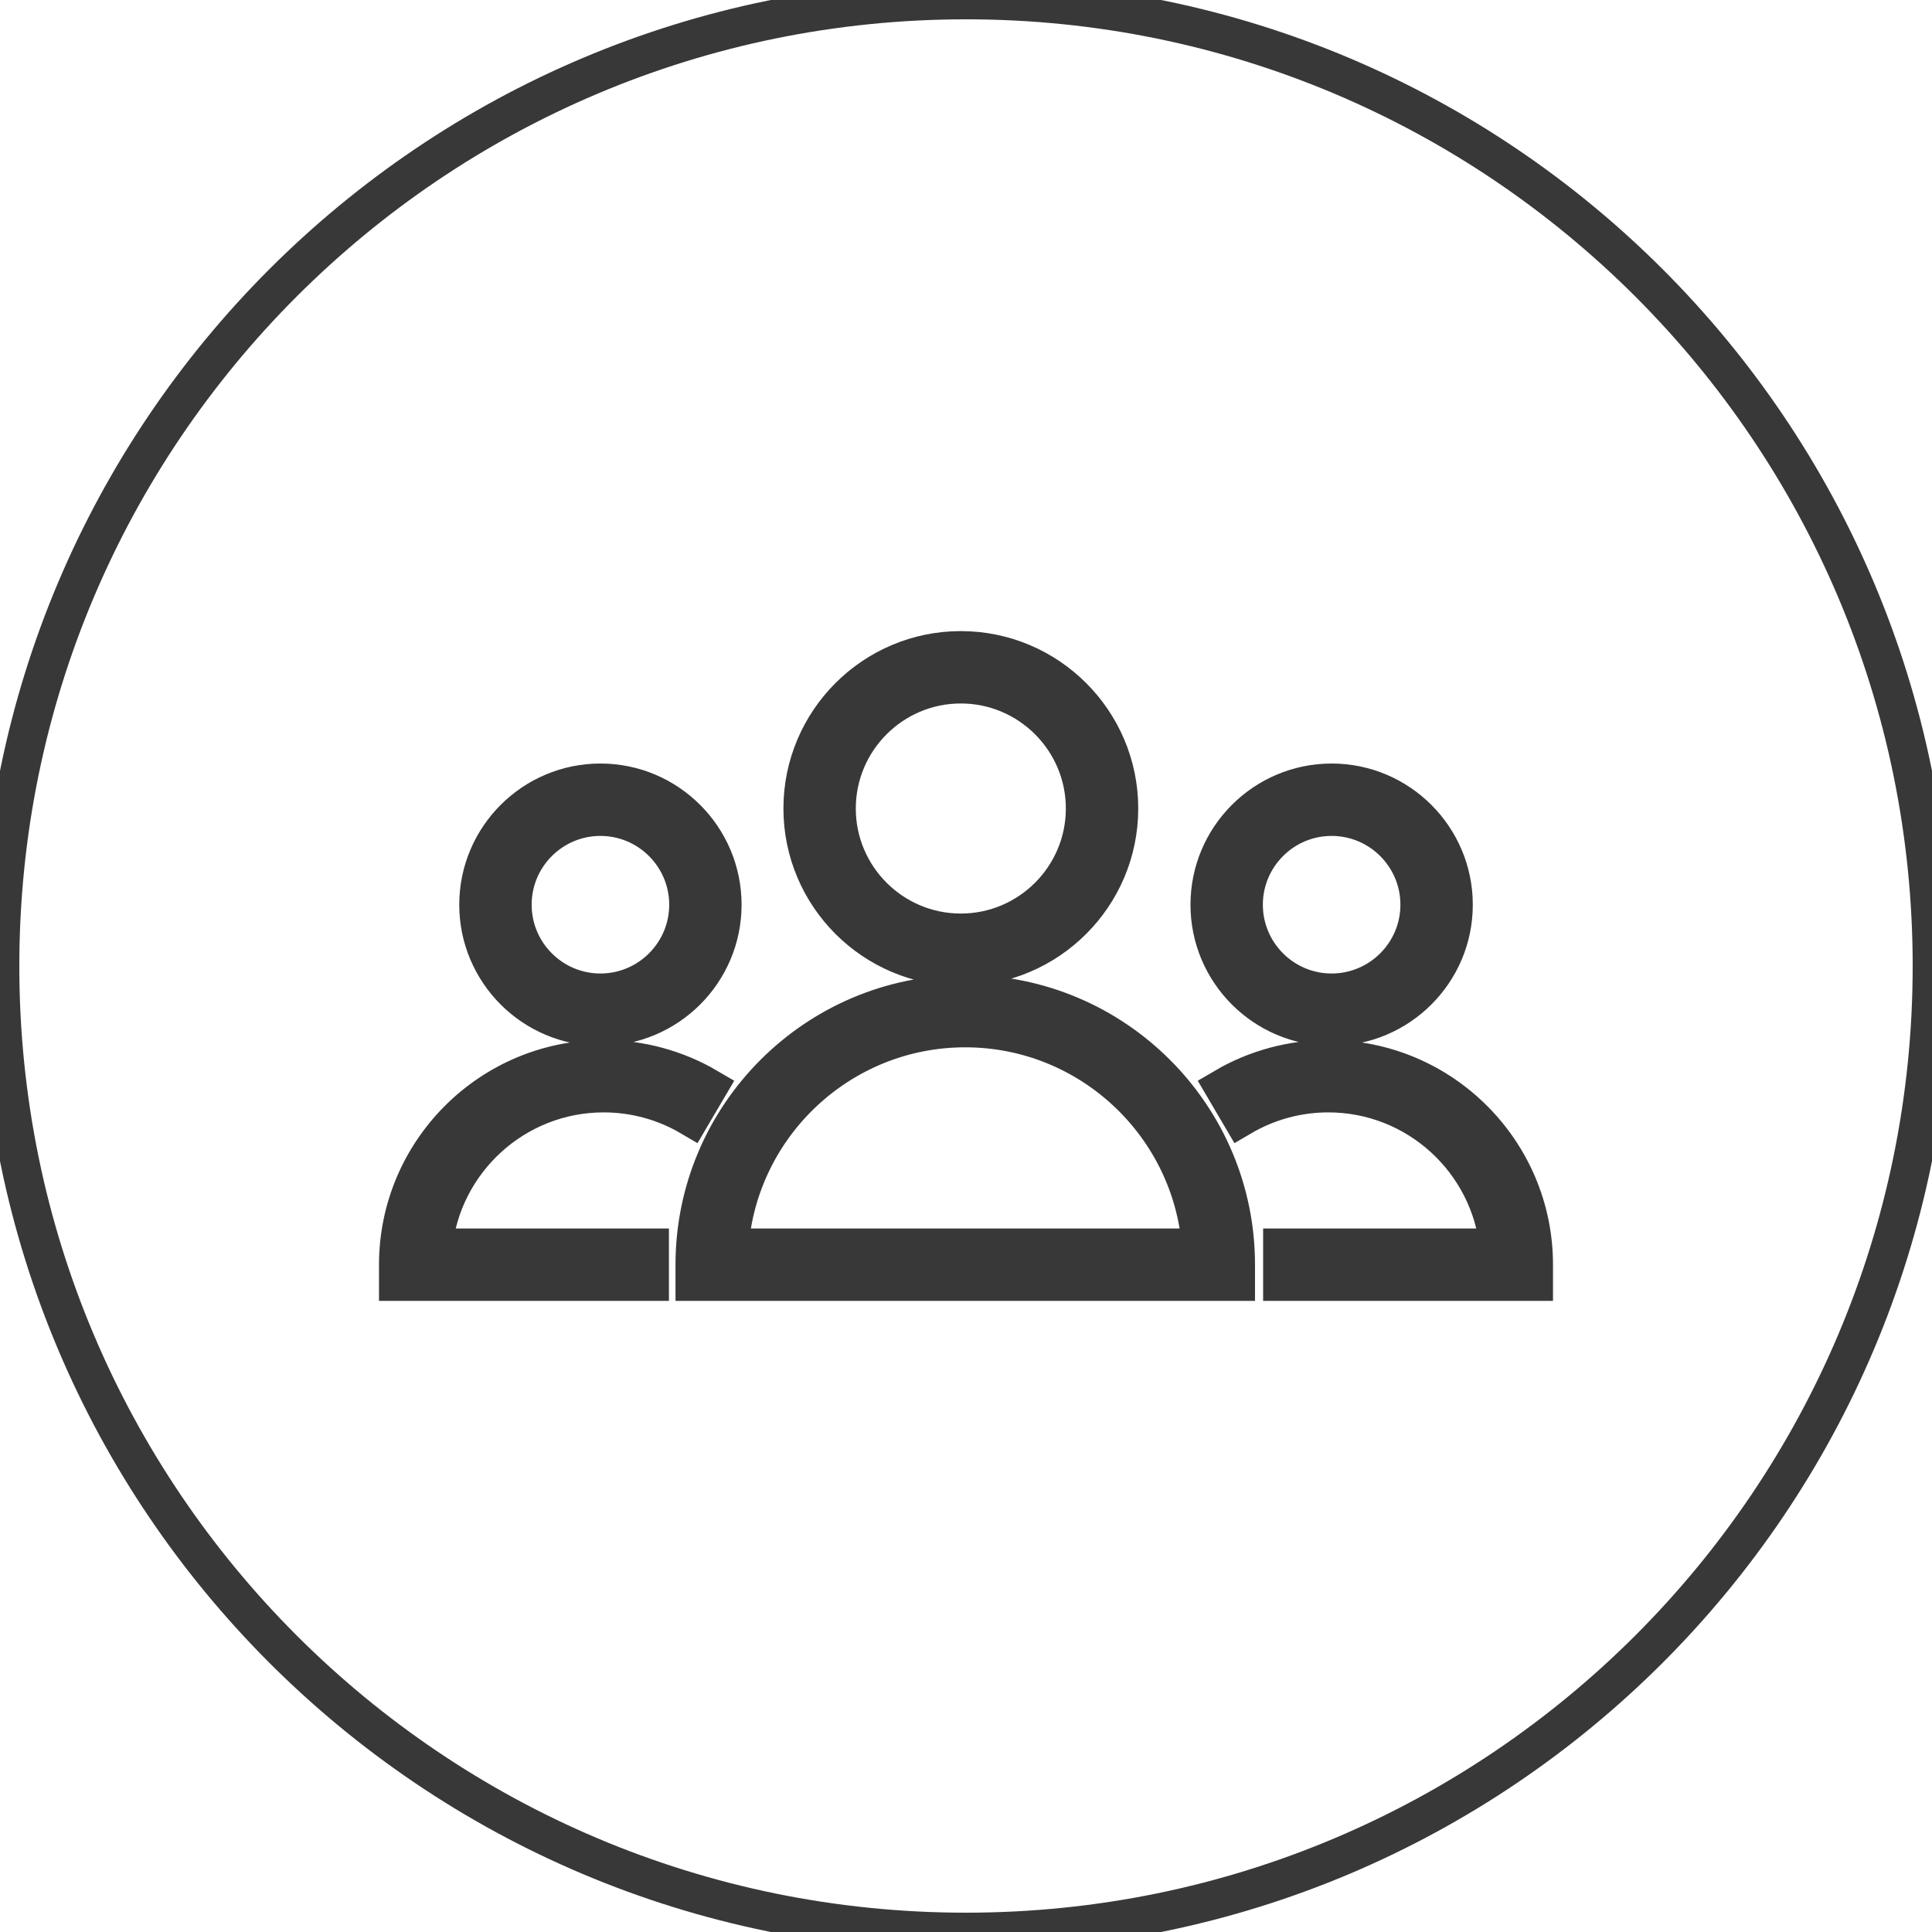
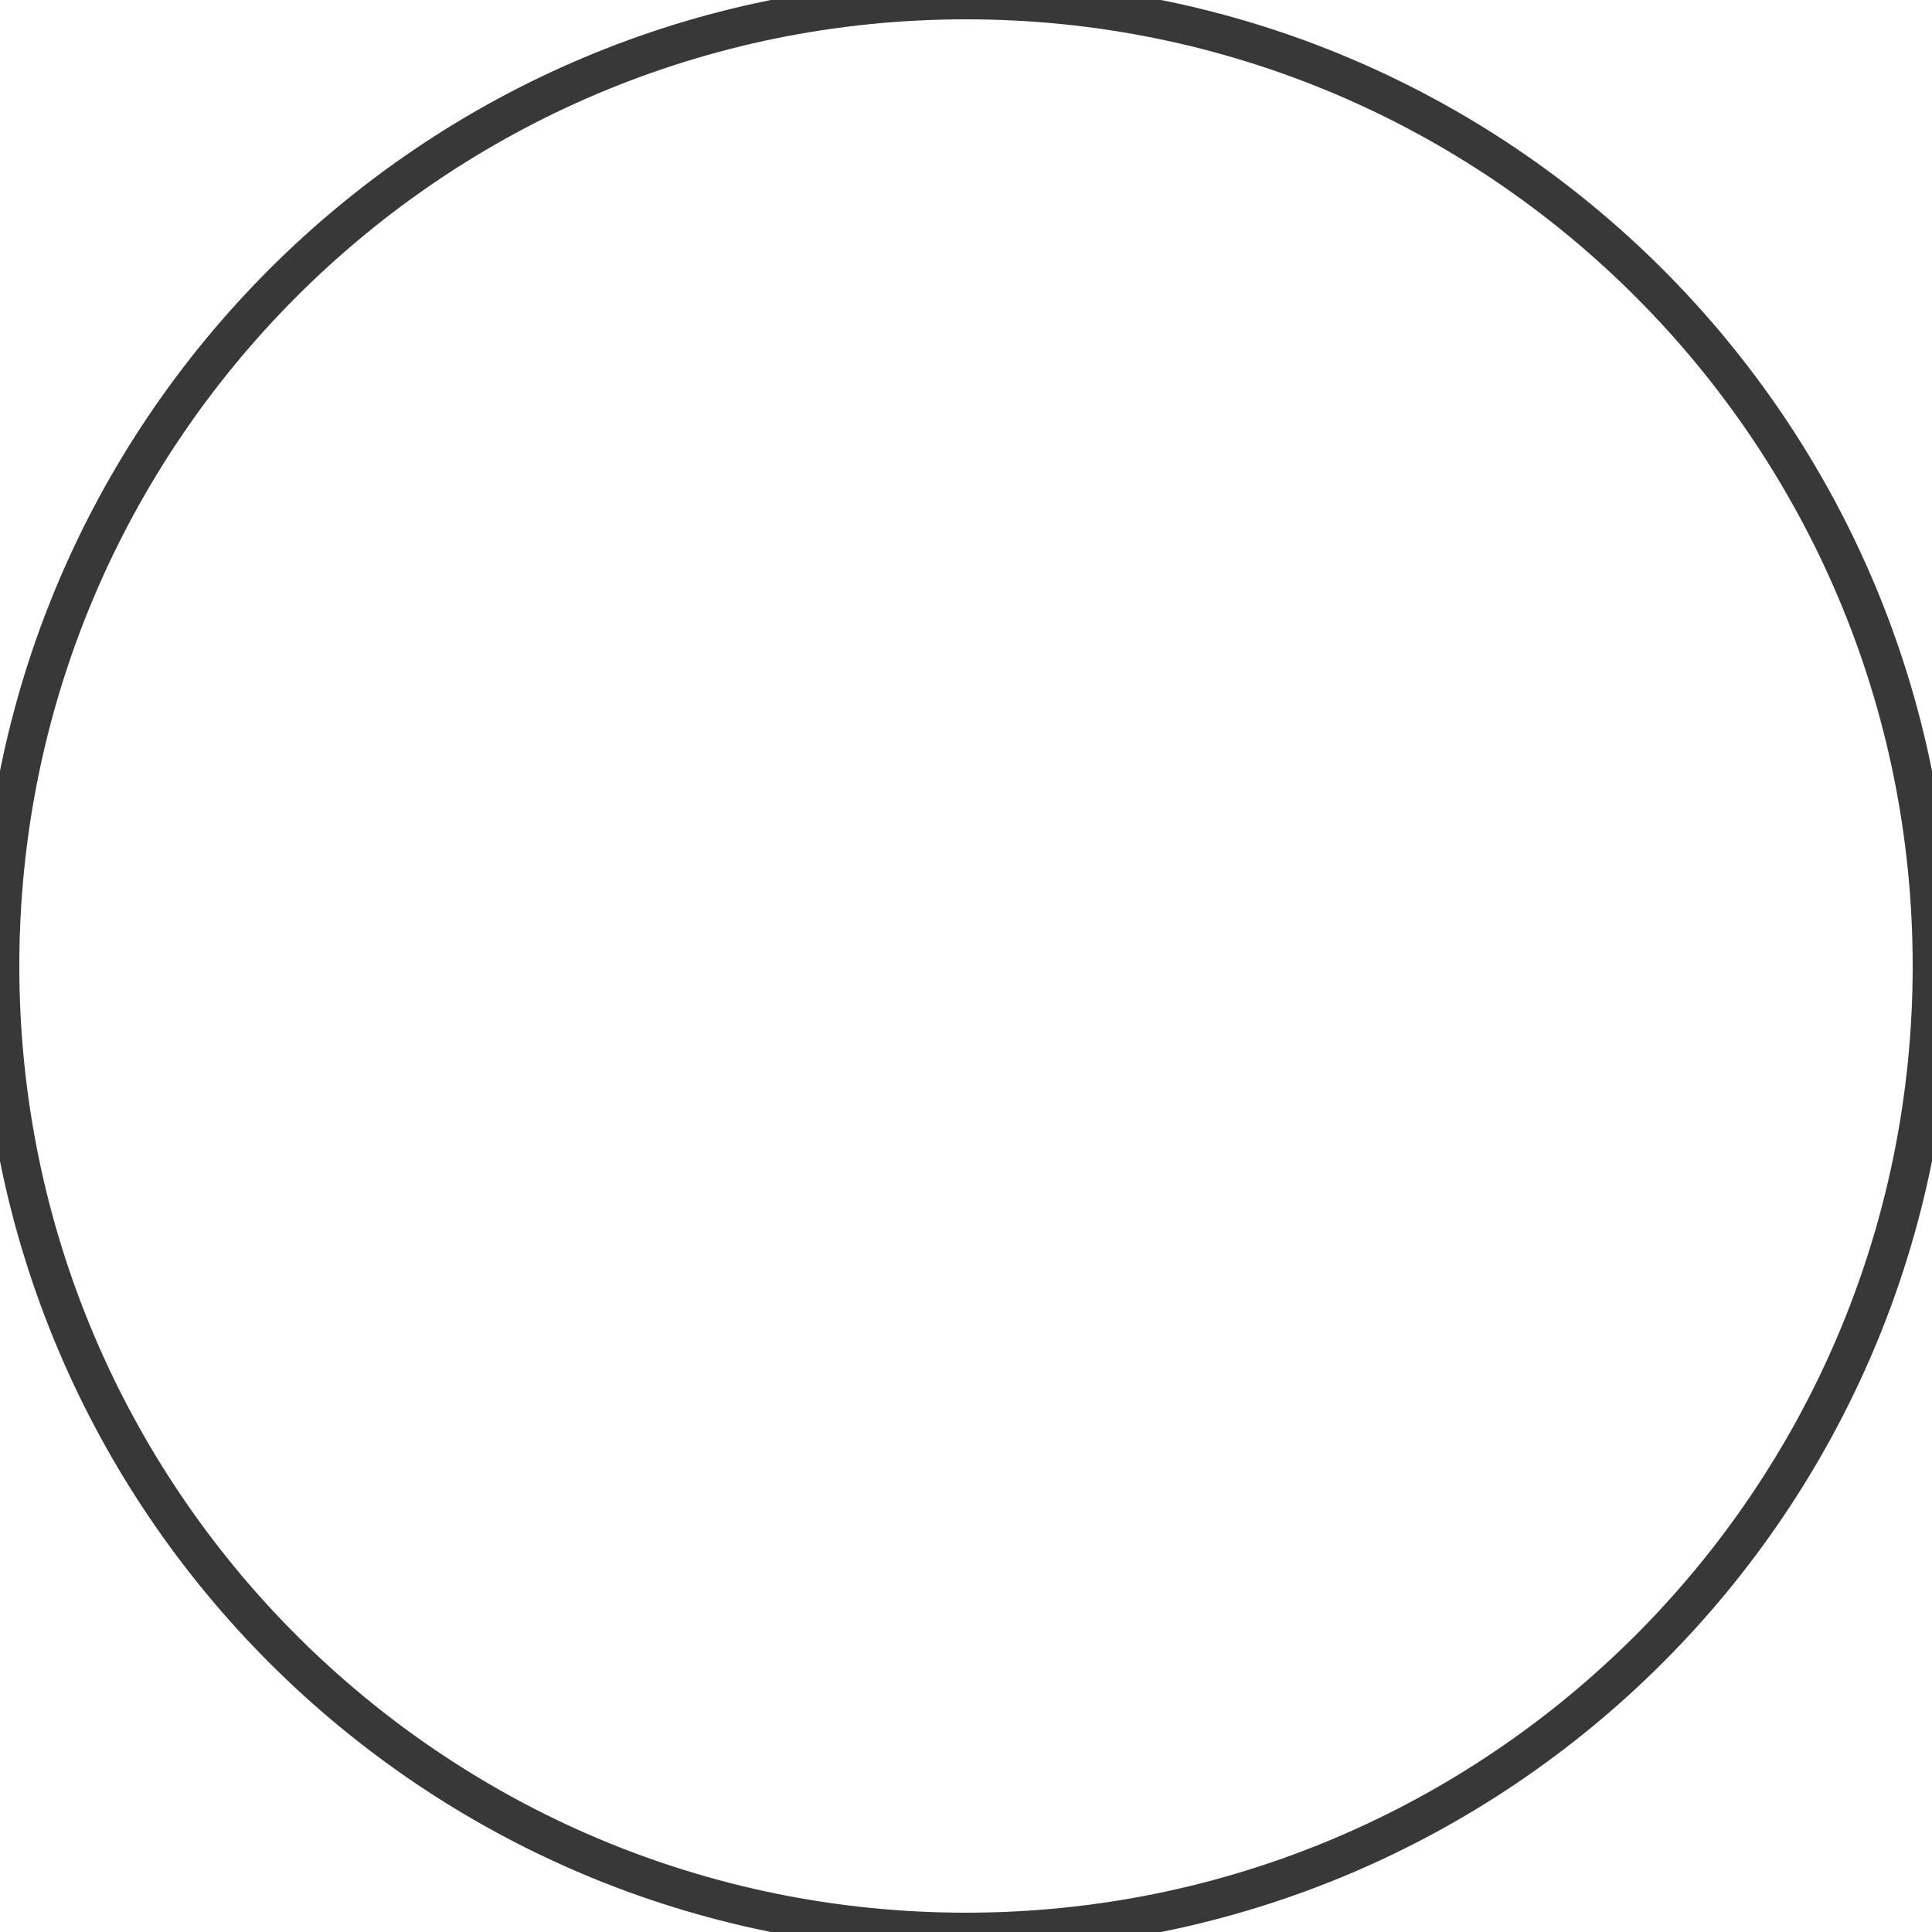
<svg xmlns="http://www.w3.org/2000/svg" viewBox="0 0 100.00 100.00" data-guides="{&quot;vertical&quot;:[],&quot;horizontal&quot;:[]}">
  <defs />
  <path fill="" stroke="#383838" fill-opacity="0" stroke-width="2" stroke-opacity="1" color="rgb(51, 51, 51)" fill-rule="evenodd" x="0" y="0" width="100" height="100" rx="50" ry="50" id="tSvg60e1259c99" title="Rectangle 2" d="M0 50C0 22.386 22.386 0 50 0C50 0 50 0 50 0C77.614 0 100 22.386 100 50C100 50 100 50 100 50C100 77.614 77.614 100 50 100C50 100 50 100 50 100C22.386 100 0 77.614 0 50Z" style="transform-origin: -5900px -4900px;" />
-   <path fill="" stroke="#383838" fill-opacity="0" stroke-width="2" stroke-opacity="1" color="rgb(51, 51, 51)" fill-rule="evenodd" id="tSvg143e2c4c9f0" title="Path 2" d="M49.962 51.463C42.243 51.463 35.964 57.742 35.964 65.46C35.964 65.751 35.964 66.043 35.964 66.334C45.295 66.334 54.627 66.334 63.959 66.334C63.959 66.043 63.959 65.751 63.959 65.46C63.959 57.742 57.679 51.463 49.962 51.463ZM37.741 64.587C38.19 58.238 43.5 53.209 49.961 53.209C56.422 53.209 61.732 58.237 62.181 64.587C54.034 64.587 45.888 64.587 37.741 64.587ZM49.731 50.031C54.244 50.031 57.915 46.36 57.915 41.848C57.915 37.336 54.243 33.666 49.731 33.666C45.22 33.666 41.55 37.336 41.55 41.848C41.55 46.36 45.22 50.031 49.731 50.031ZM49.731 35.412C53.28 35.412 56.168 38.299 56.168 41.848C56.168 45.397 53.28 48.285 49.731 48.285C46.183 48.285 43.296 45.397 43.296 41.848C43.297 38.299 46.183 35.412 49.731 35.412ZM31.246 56.577C32.832 56.577 34.389 57 35.749 57.801C36.045 57.299 36.34 56.797 36.635 56.295C35.001 55.336 33.141 54.83 31.246 54.831C25.385 54.831 20.617 59.599 20.617 65.461C20.617 65.752 20.617 66.043 20.617 66.334C24.952 66.334 29.288 66.334 33.623 66.334C33.623 65.752 33.623 65.17 33.623 64.588C29.884 64.588 26.145 64.588 22.406 64.588C22.846 60.097 26.643 56.577 31.246 56.577ZM31.077 53.134C34.555 53.134 37.384 50.305 37.384 46.828C37.384 43.35 34.555 40.52 31.077 40.52C27.6 40.52 24.771 43.35 24.771 46.828C24.771 50.305 27.6 53.134 31.077 53.134ZM31.077 42.267C33.592 42.267 35.638 44.313 35.638 46.828C35.638 49.342 33.592 51.388 31.077 51.388C28.563 51.388 26.518 49.342 26.518 46.828C26.517 44.313 28.563 42.267 31.077 42.267ZM68.754 54.831C66.858 54.831 64.994 55.337 63.365 56.295C63.66 56.797 63.955 57.299 64.25 57.801C65.615 56.999 67.17 56.577 68.753 56.577C73.357 56.577 77.154 60.097 77.593 64.587C73.855 64.587 70.117 64.587 66.379 64.587C66.379 65.169 66.379 65.752 66.379 66.334C70.713 66.334 75.048 66.334 79.383 66.334C79.383 66.043 79.383 65.751 79.383 65.46C79.383 59.599 74.615 54.831 68.754 54.831ZM68.924 53.134C72.402 53.134 75.232 50.305 75.232 46.828C75.232 43.35 72.402 40.52 68.924 40.52C65.447 40.52 62.619 43.35 62.619 46.828C62.619 50.305 65.447 53.134 68.924 53.134ZM68.924 42.267C71.439 42.267 73.485 44.313 73.485 46.828C73.485 49.342 71.439 51.388 68.924 51.388C66.41 51.388 64.365 49.342 64.365 46.828C64.365 44.313 66.41 42.267 68.924 42.267Z" />
</svg>